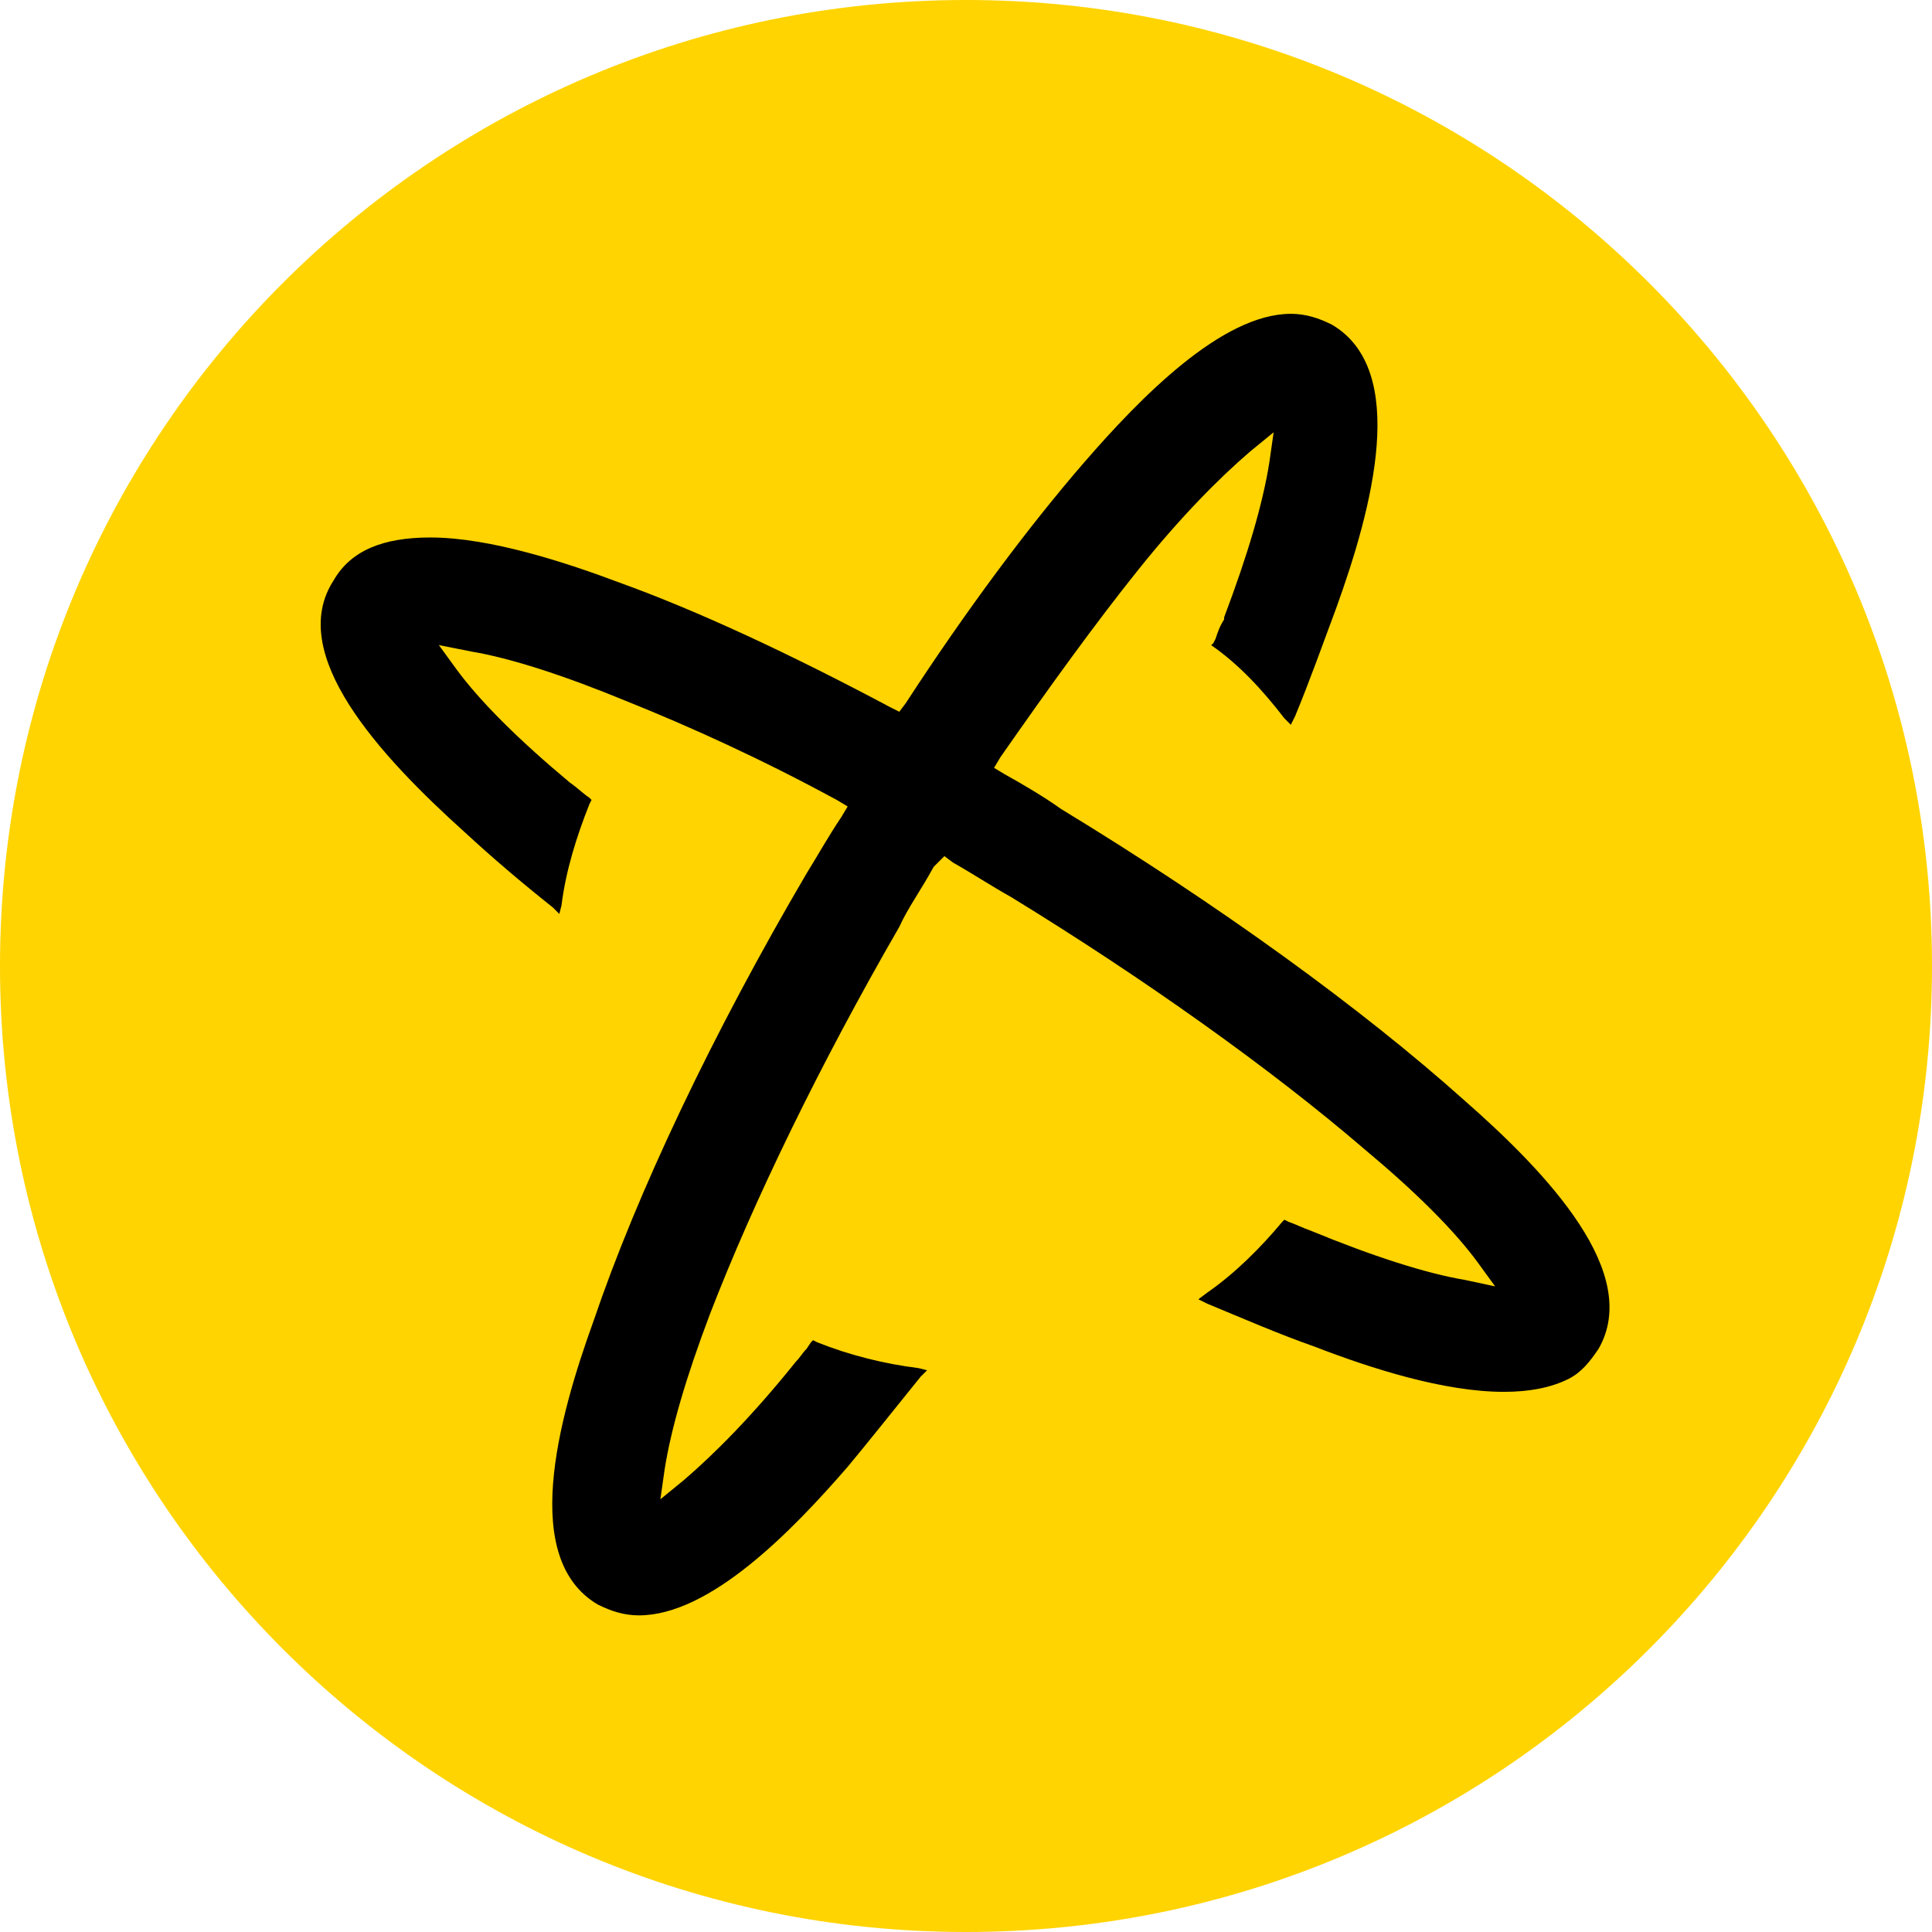
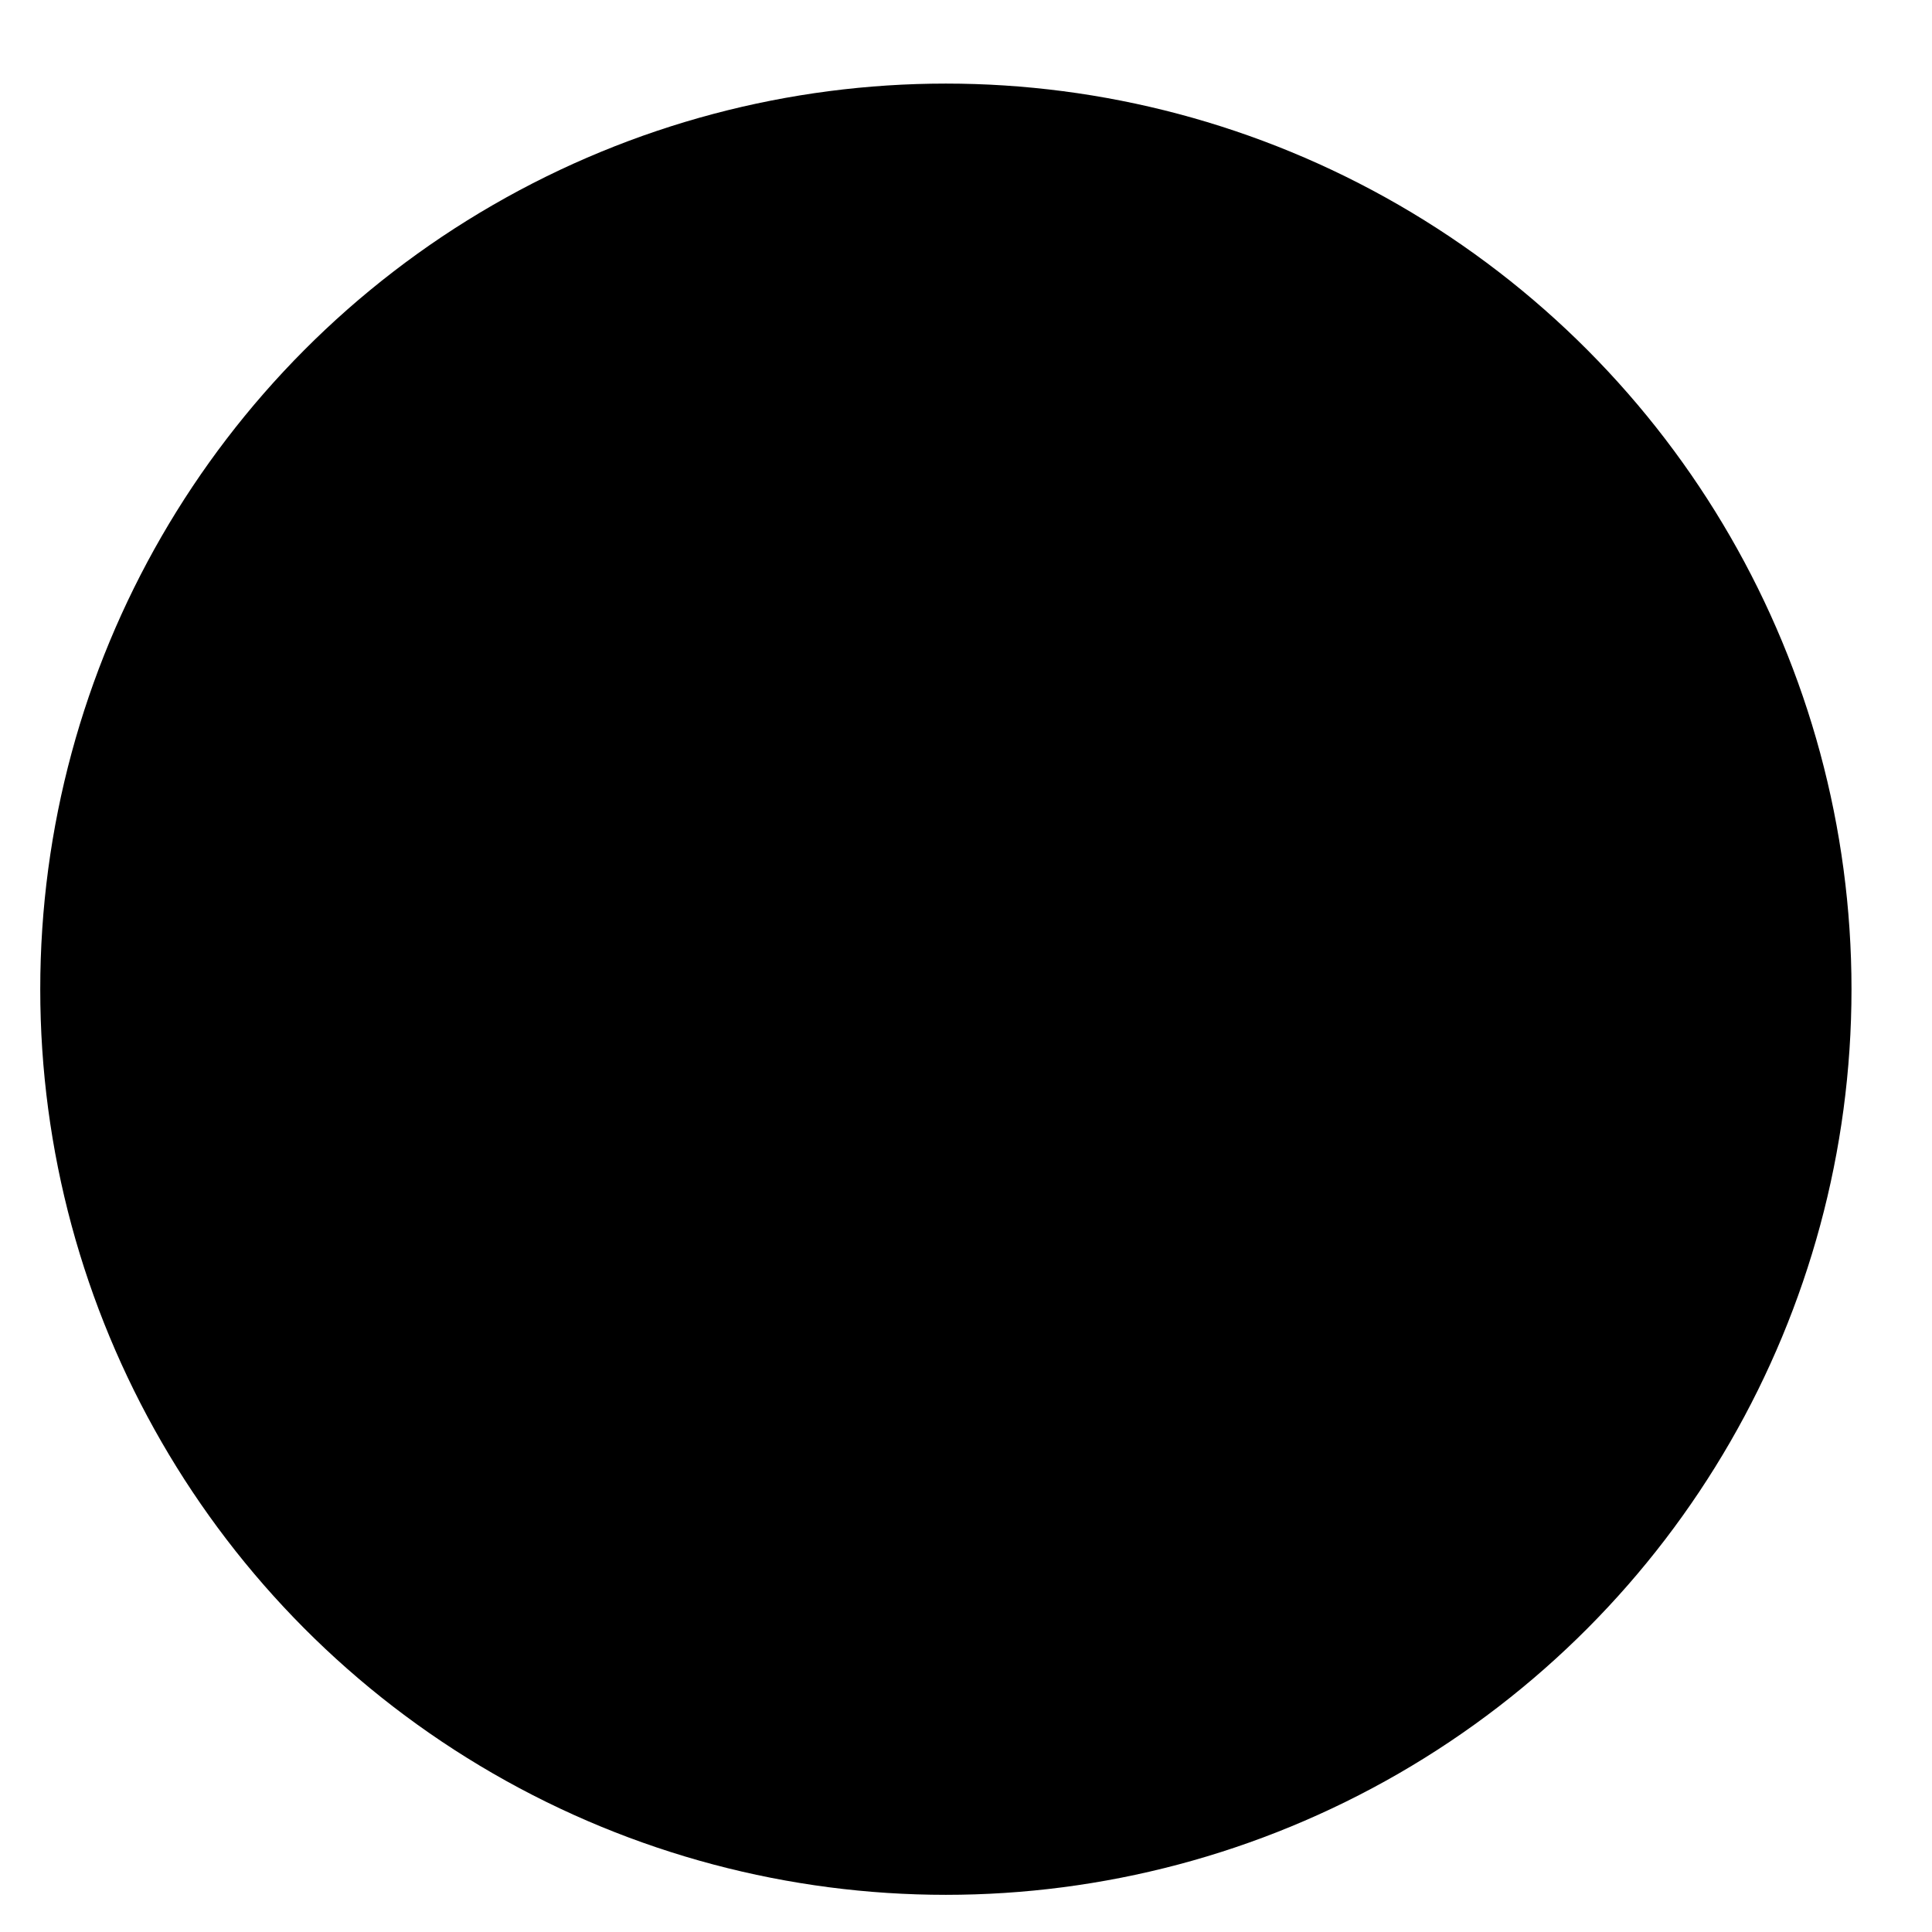
<svg xmlns="http://www.w3.org/2000/svg" id="Calque_1" data-name="Calque 1" viewBox="0 0 144 144">
  <defs>
    <style>
      .cls-1 {
        fill: #ffd400;
      }

      .cls-1, .cls-2 {
        stroke-width: 0px;
      }

      .cls-2 {
        fill: #000;
      }
    </style>
  </defs>
  <circle class="cls-2" cx="70.5" cy="73.73" r="67.5" />
-   <path class="cls-1" d="M72,0C32.23,0,0,32.23,0,72h0c0,39.77,32.23,72,72,72s72-32.23,72-72h0C144,32.23,111.77,0,72,0ZM119.14,100.54c-.64.96-1.28,1.76-2.24,2.24-1.28.64-2.89.96-4.81.96-4.49,0-9.94-1.76-14.11-3.37-2.73-.96-5.29-2.08-8.02-3.21l-.64-.32.64-.48c2.08-1.44,4.01-3.37,5.61-5.29l.16-.16.32.16c.48.16,1.12.48,1.6.64,4.65,1.92,8.66,3.21,11.55,3.69l2.24.48-1.28-1.76c-1.76-2.41-4.65-5.29-8.5-8.5-6.9-5.93-16.36-12.67-26.3-18.76-1.44-.8-2.89-1.76-4.33-2.57l-.64-.48-.8.8c-.96,1.76-1.92,3.05-2.57,4.49-5.93,10.26-10.9,20.53-14.11,28.86-1.76,4.65-2.89,8.5-3.37,11.55l-.32,2.24,1.76-1.44c2.24-1.92,5.13-4.81,8.34-8.82.32-.32.48-.64.8-.96l.32-.48.16-.16.32.16c2.41.96,4.97,1.6,7.54,1.92l.64.16-.48.48c-2.08,2.57-3.85,4.81-5.45,6.73-4.17,4.81-10.26,11.06-15.55,11.06-1.12,0-2.08-.32-3.05-.8-5.77-3.37-3.05-13.63-.32-21.17,3.21-9.46,8.82-21.33,15.88-33.35.8-1.28,1.6-2.73,2.57-4.17l.48-.8-.8-.48c-5.61-3.05-10.9-5.45-15.71-7.38-4.65-1.92-8.66-3.21-11.55-3.69l-2.41-.48,1.28,1.76c1.76,2.41,4.65,5.29,8.5,8.5.48.32.96.8,1.44,1.12l.16.16-.16.32c-.96,2.41-1.76,4.97-2.08,7.54l-.16.64-.48-.48c-2.41-1.92-4.49-3.69-6.57-5.61-6.41-5.77-13.31-13.31-9.78-18.76,1.28-2.24,3.69-3.21,7.22-3.21,4.49,0,10.26,1.92,14.11,3.37,5.77,2.08,12.67,5.29,20.2,9.3l.64.32.48-.64c4.49-6.9,9.14-13.15,13.31-17.96s10.26-11.06,15.39-11.06c1.12,0,2.08.32,3.05.8,5.77,3.37,3.05,13.63.32,21.17-.96,2.57-1.92,5.29-3.05,8.02l-.32.64-.48-.48c-1.6-2.08-3.37-4.01-5.45-5.45l.16-.16.16-.32c.16-.48.32-.96.64-1.44v-.16c1.76-4.65,2.89-8.5,3.37-11.55l.32-2.24-1.76,1.44c-2.24,1.92-5.13,4.81-8.34,8.82s-6.57,8.66-10.26,13.95l-.48.8.8.48c1.44.8,3.05,1.76,4.17,2.57,11.87,7.22,22.45,14.91,29.99,21.65,6.41,5.61,13.31,12.99,10.1,18.6Z" />
</svg>